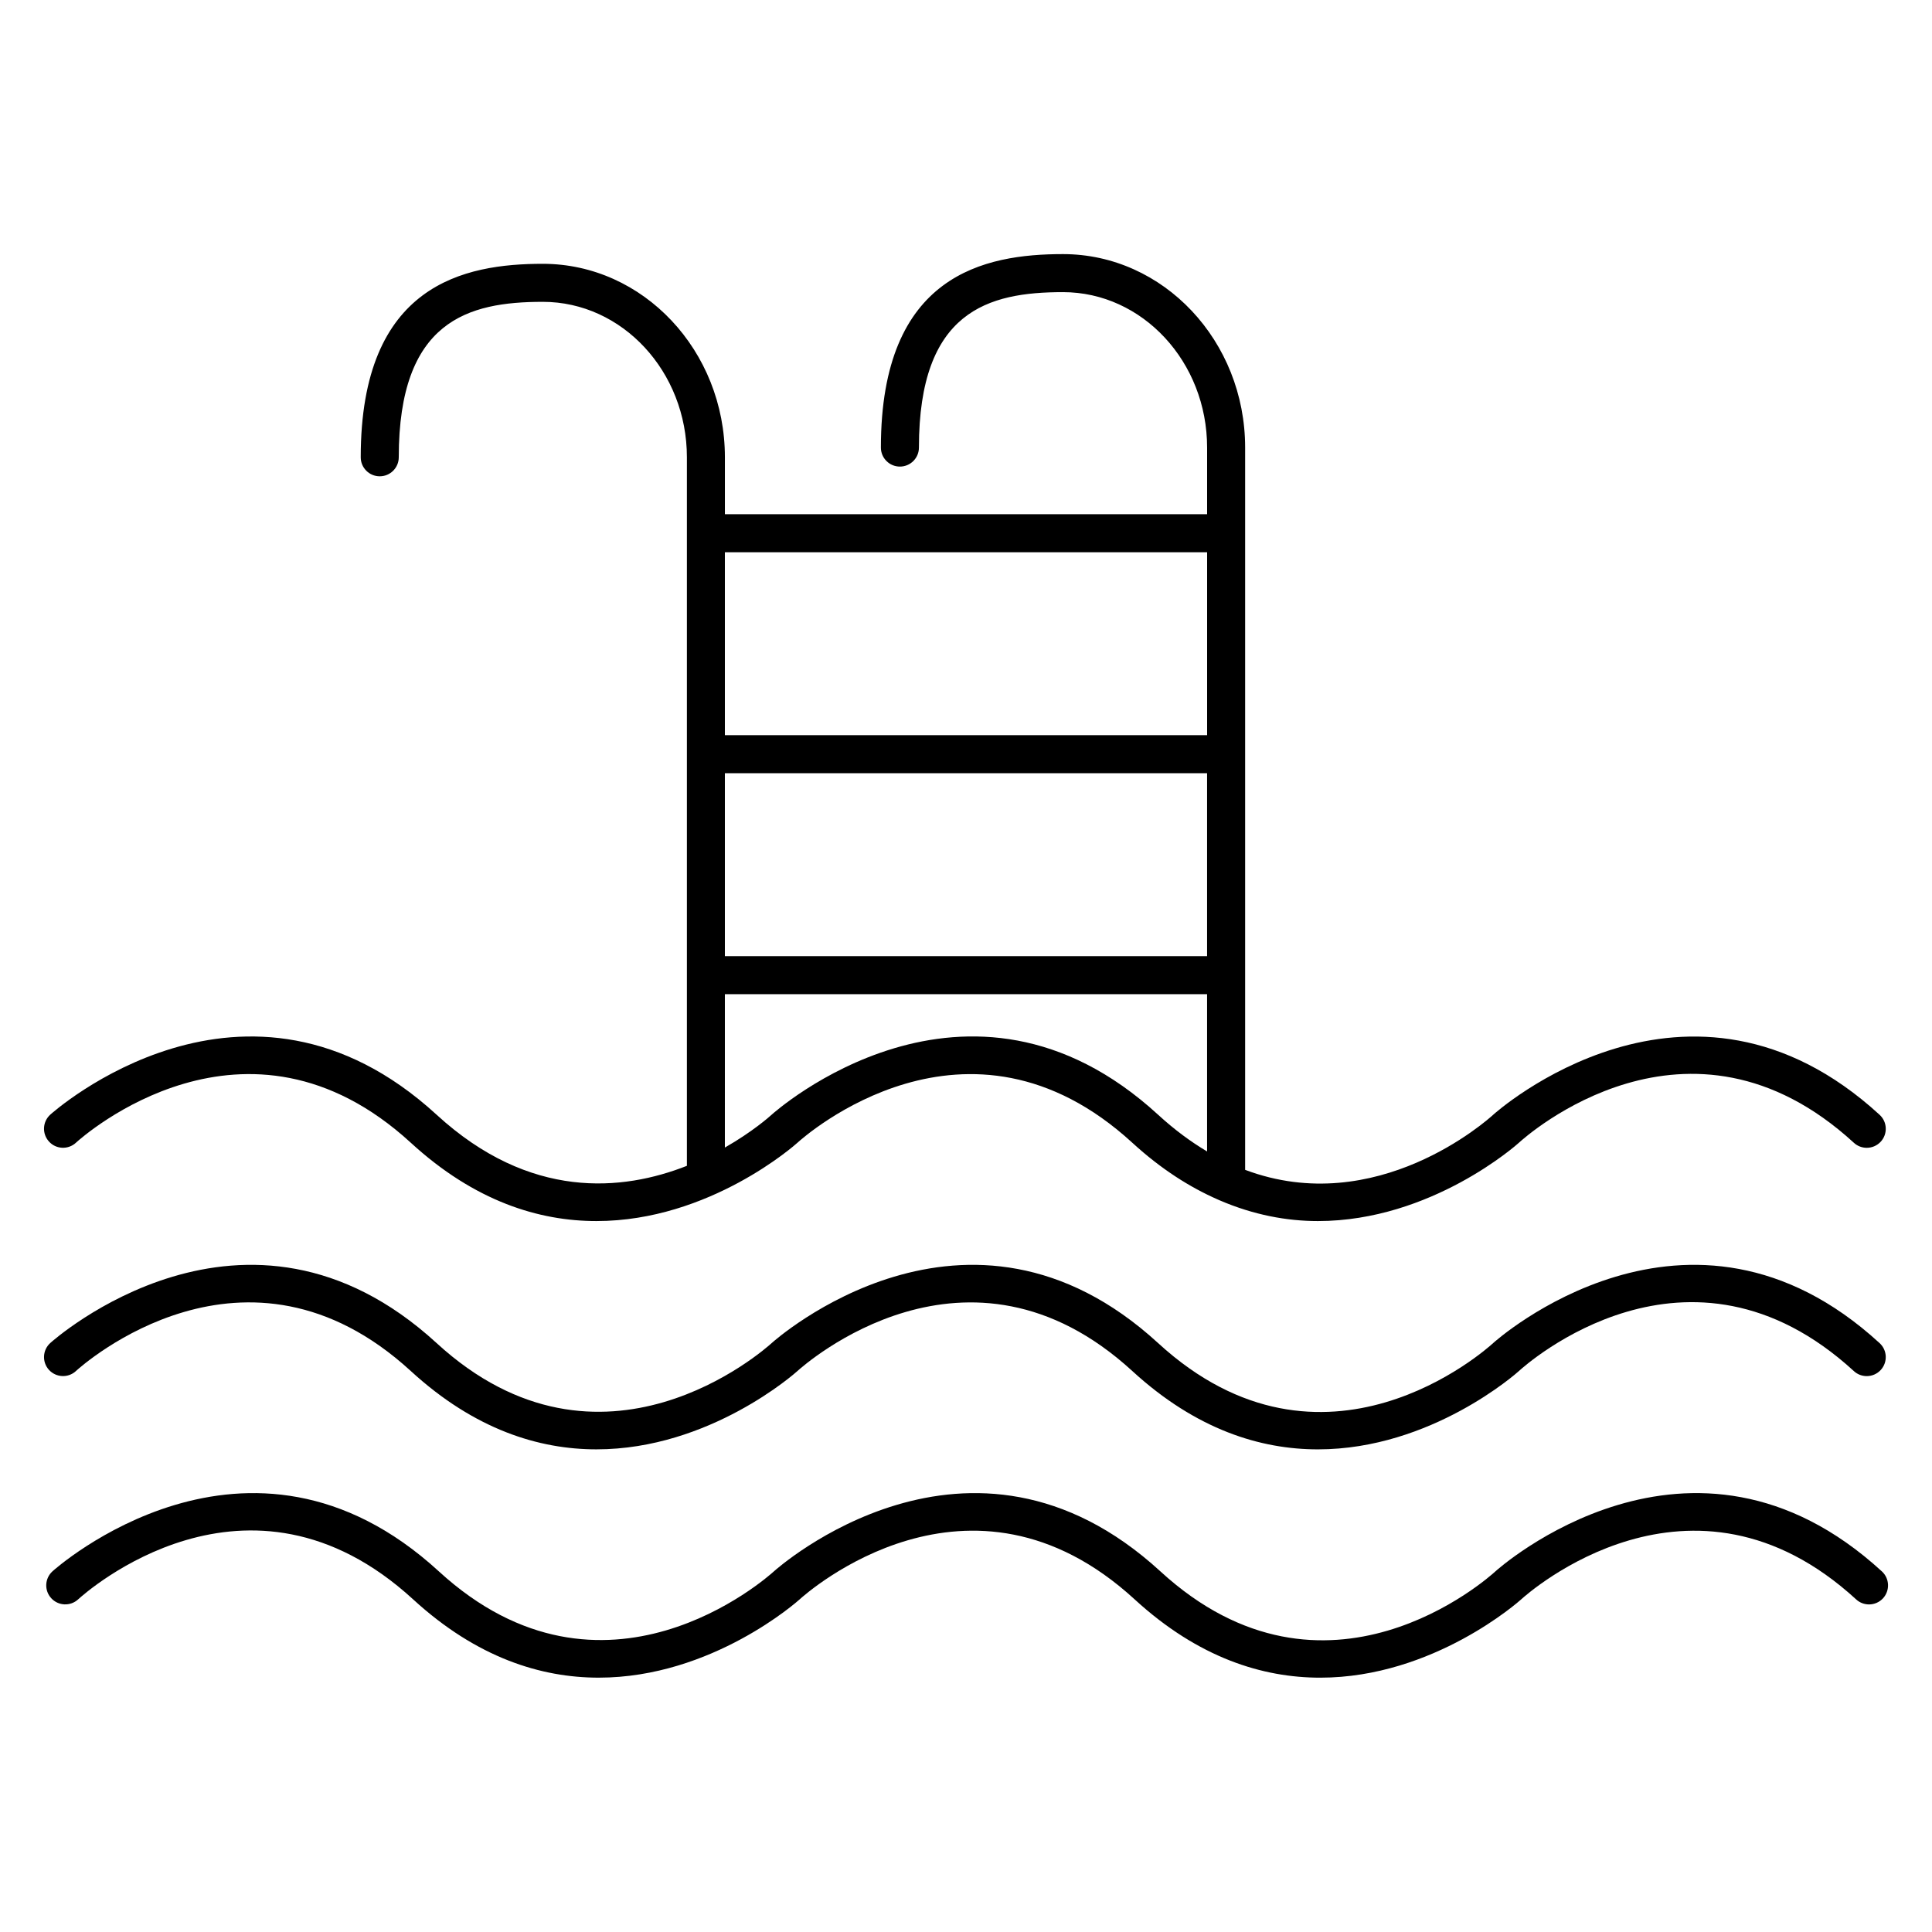
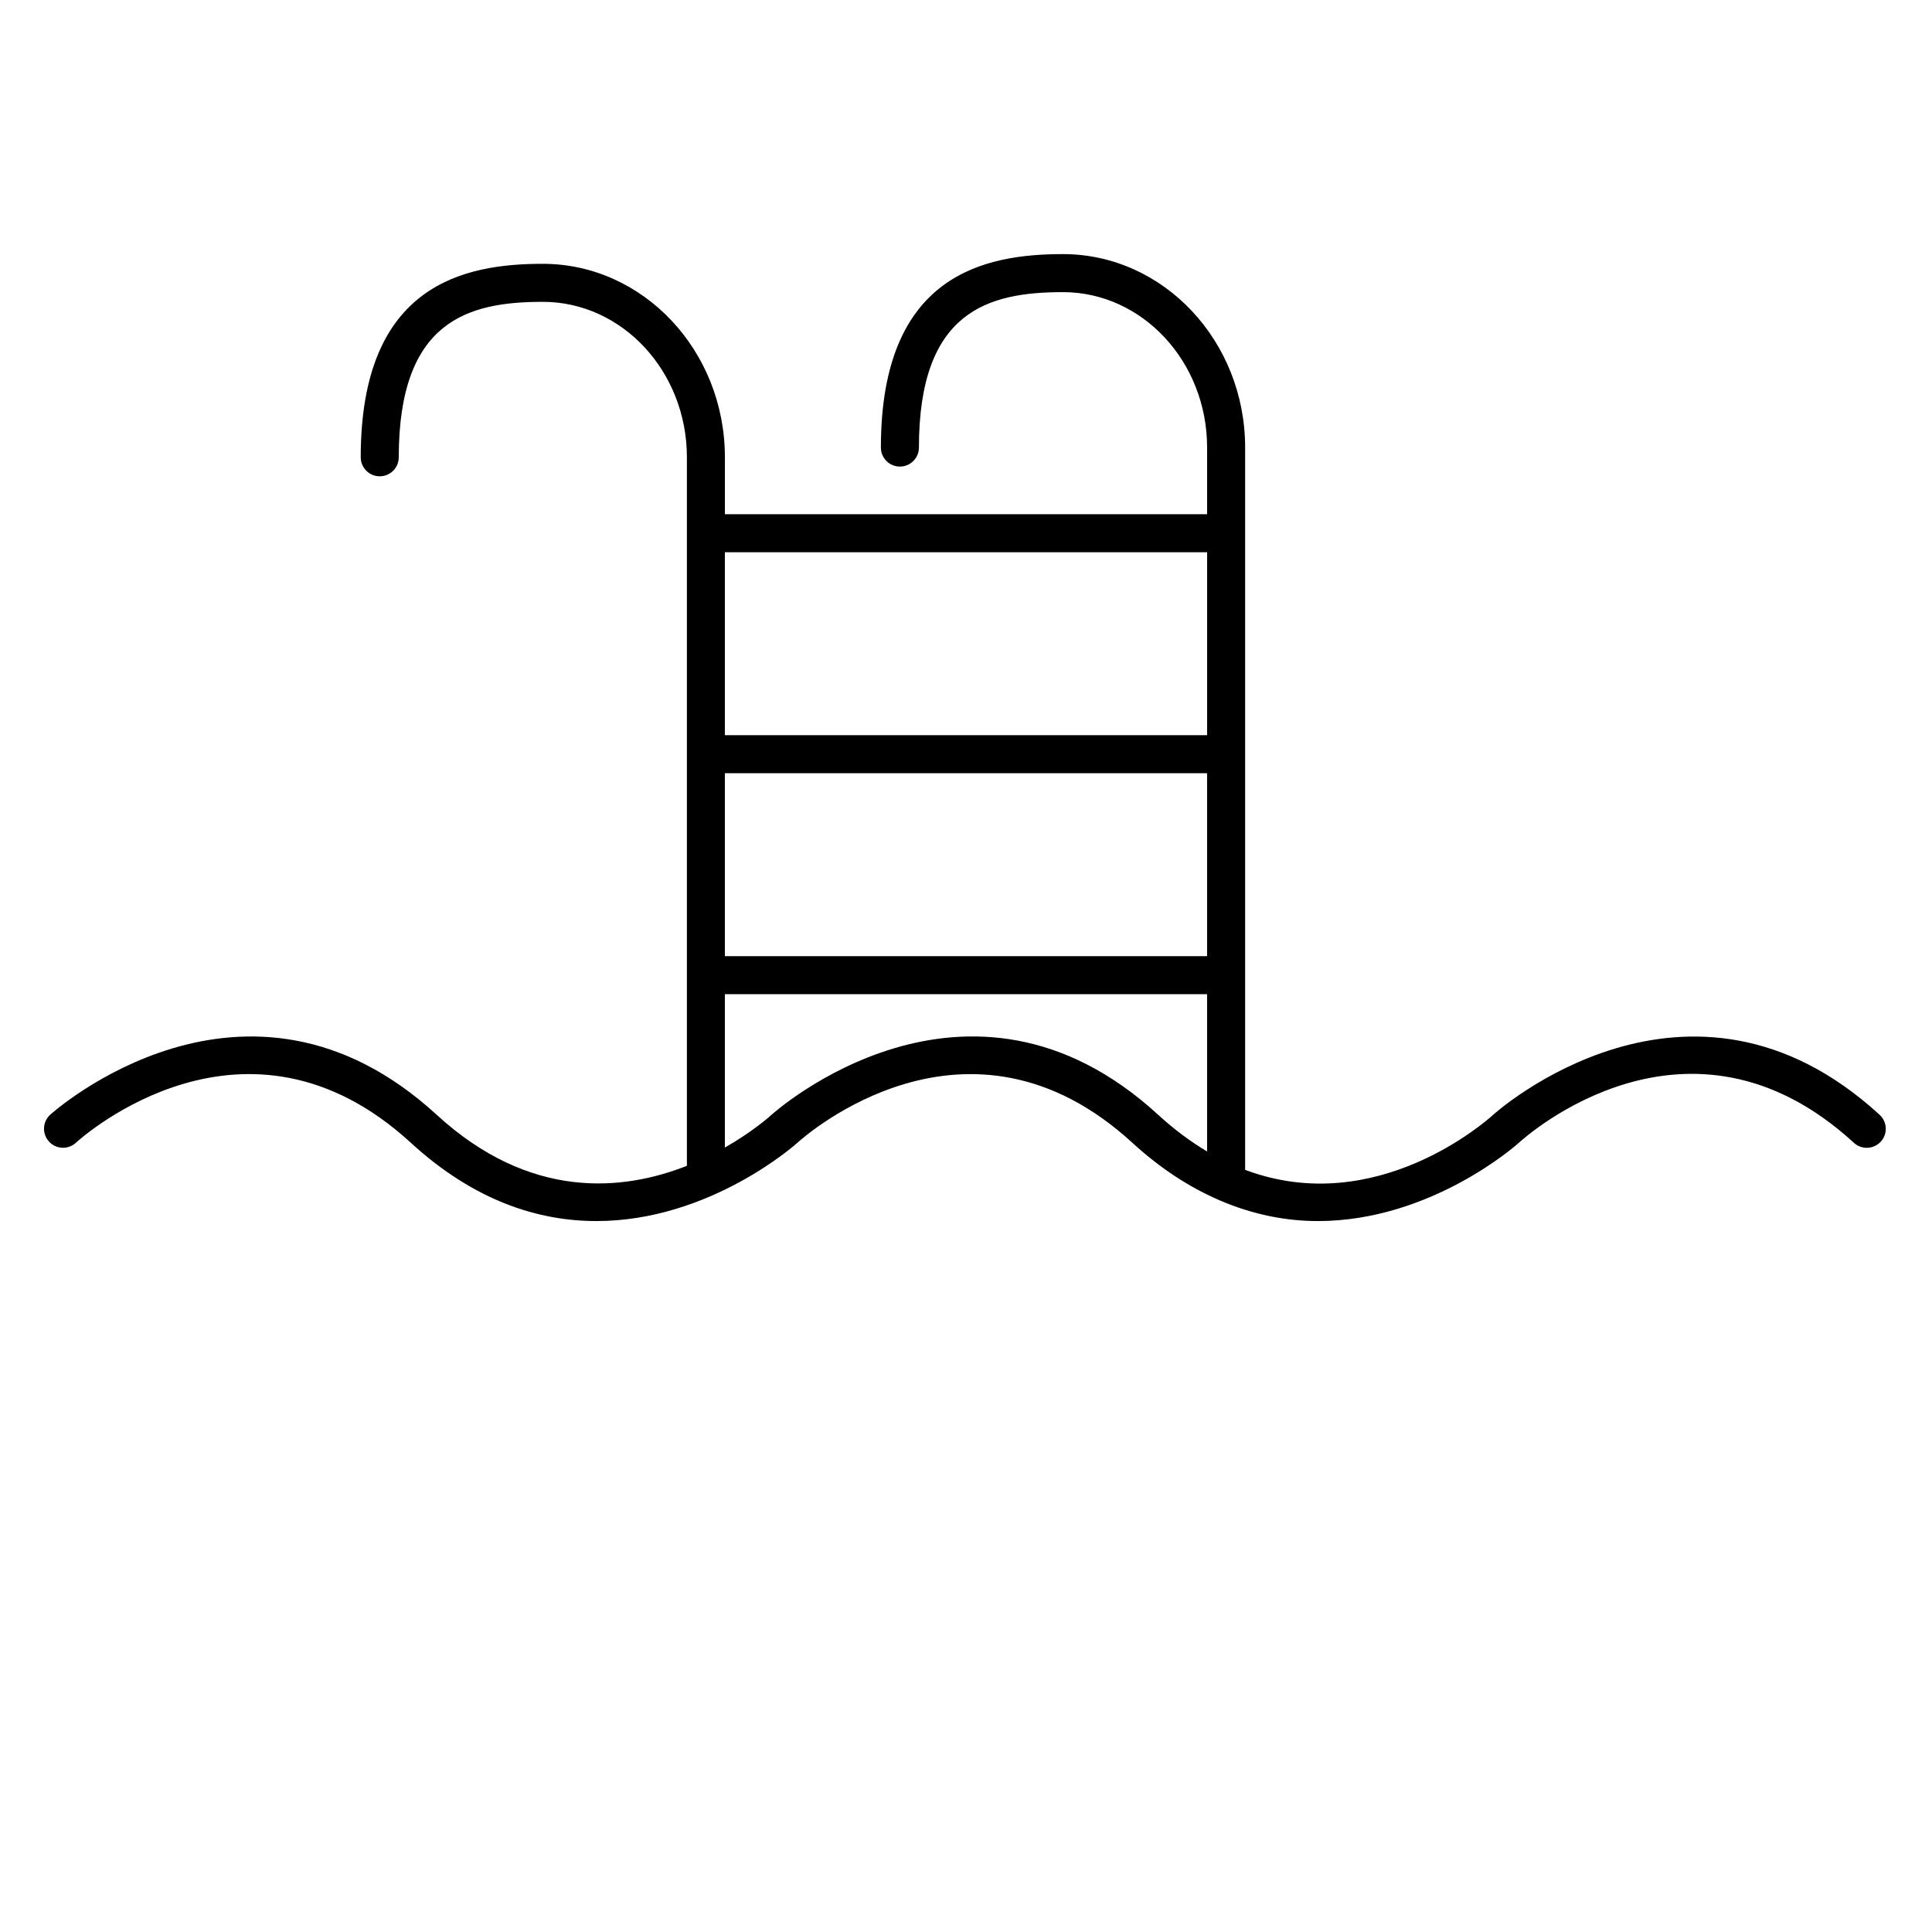
<svg xmlns="http://www.w3.org/2000/svg" fill="#000000" width="800px" height="800px" version="1.1" viewBox="144 144 512 512">
  <g>
    <path d="m164.09 446.86c1.82-1.664 45.051-40.137 88.801-0.004 16.965 15.559 33.992 20.738 49.168 20.738 30.074 0 52.844-20.367 53.242-20.73 1.82-1.664 45.055-40.129 88.801-0.004 7.594 6.961 15.191 11.758 22.637 15.027 0.145 0.07 0.293 0.137 0.441 0.195 9.035 3.894 17.836 5.512 26.082 5.512 30.117 0 52.91-20.43 53.246-20.738 1.809-1.668 44.895-40.27 88.797 0 0.961 0.887 2.188 1.324 3.406 1.324 1.367 0 2.719-0.551 3.715-1.633 1.879-2.051 1.742-5.234-0.312-7.117-50.609-46.422-101.91-0.469-102.41 0-1.492 1.367-30.918 27.68-65.73 14.59v-191.41c0-28.27-21.652-51.27-48.266-51.27-20.715 0-48.262 5.316-48.262 51.27 0 2.781 2.258 5.039 5.039 5.039s5.039-2.258 5.039-5.039c0-36.203 18.348-41.191 38.184-41.191 21.059 0 38.188 18.477 38.188 41.191v17.668h-127.79v-15.094c0-28.27-21.648-51.273-48.254-51.273-20.715 0-48.254 5.316-48.254 51.273 0 2.781 2.258 5.039 5.039 5.039s5.039-2.258 5.039-5.039c0-36.203 18.348-41.195 38.18-41.195 21.055 0 38.18 18.48 38.18 41.195v187.77c-17.012 6.707-41.586 9.16-66.328-13.539-50.617-46.426-101.91-0.469-102.41 0-2.051 1.879-2.188 5.059-0.312 7.109 1.867 2.062 5.051 2.203 7.113 0.336zm172.01-97.953h127.79v48.488h-127.79zm127.8-58.562v48.488h-127.8v-48.488zm-127.8 117.12h127.79v41.68c-4.297-2.555-8.637-5.742-12.984-9.734-50.578-46.387-101.79-0.57-102.41-0.004-0.562 0.516-5.109 4.555-12.398 8.707z" />
-     <path d="m642.71 560.43c-50.633-46.438-101.91-0.469-102.41 0-1.809 1.664-44.891 40.258-88.785 0-50.566-46.379-101.8-0.57-102.42-0.004-1.82 1.652-45.039 40.117-88.797 0.004-50.613-46.43-101.91-0.469-102.41 0-2.051 1.883-2.191 5.066-0.309 7.117 1.879 2.047 5.062 2.188 7.117 0.312 1.812-1.664 44.898-40.27 88.797 0 16.965 15.551 33.996 20.738 49.168 20.738 30.074 0 52.836-20.367 53.234-20.73 1.812-1.656 45.062-40.148 88.812-0.004 16.957 15.551 33.988 20.738 49.16 20.738 30.074 0 52.836-20.367 53.238-20.73 1.82-1.668 45.055-40.129 88.801-0.004 0.961 0.887 2.188 1.324 3.406 1.324 1.367 0 2.719-0.551 3.715-1.633 1.871-2.059 1.738-5.242-0.312-7.129z" />
-     <path d="m164.09 507.36c1.82-1.664 45.051-40.137 88.801-0.004 16.957 15.551 33.992 20.738 49.168 20.738 30.078 0 52.84-20.367 53.238-20.73 1.824-1.656 45.062-40.133 88.805-0.004 16.957 15.551 33.988 20.738 49.16 20.738 30.113 0 52.906-20.43 53.242-20.738 1.809-1.668 44.898-40.27 88.797 0 0.961 0.887 2.188 1.324 3.406 1.324 1.367 0 2.719-0.551 3.715-1.633 1.879-2.051 1.742-5.234-0.312-7.117-50.609-46.426-101.91-0.469-102.41 0-1.809 1.664-44.91 40.246-88.785 0-50.559-46.375-101.79-0.57-102.41-0.004-1.82 1.656-45.047 40.125-88.797 0.004-50.617-46.426-101.91-0.469-102.41 0-2.051 1.879-2.188 5.059-0.312 7.109 1.879 2.039 5.062 2.188 7.117 0.316z" />
  </g>
</svg>